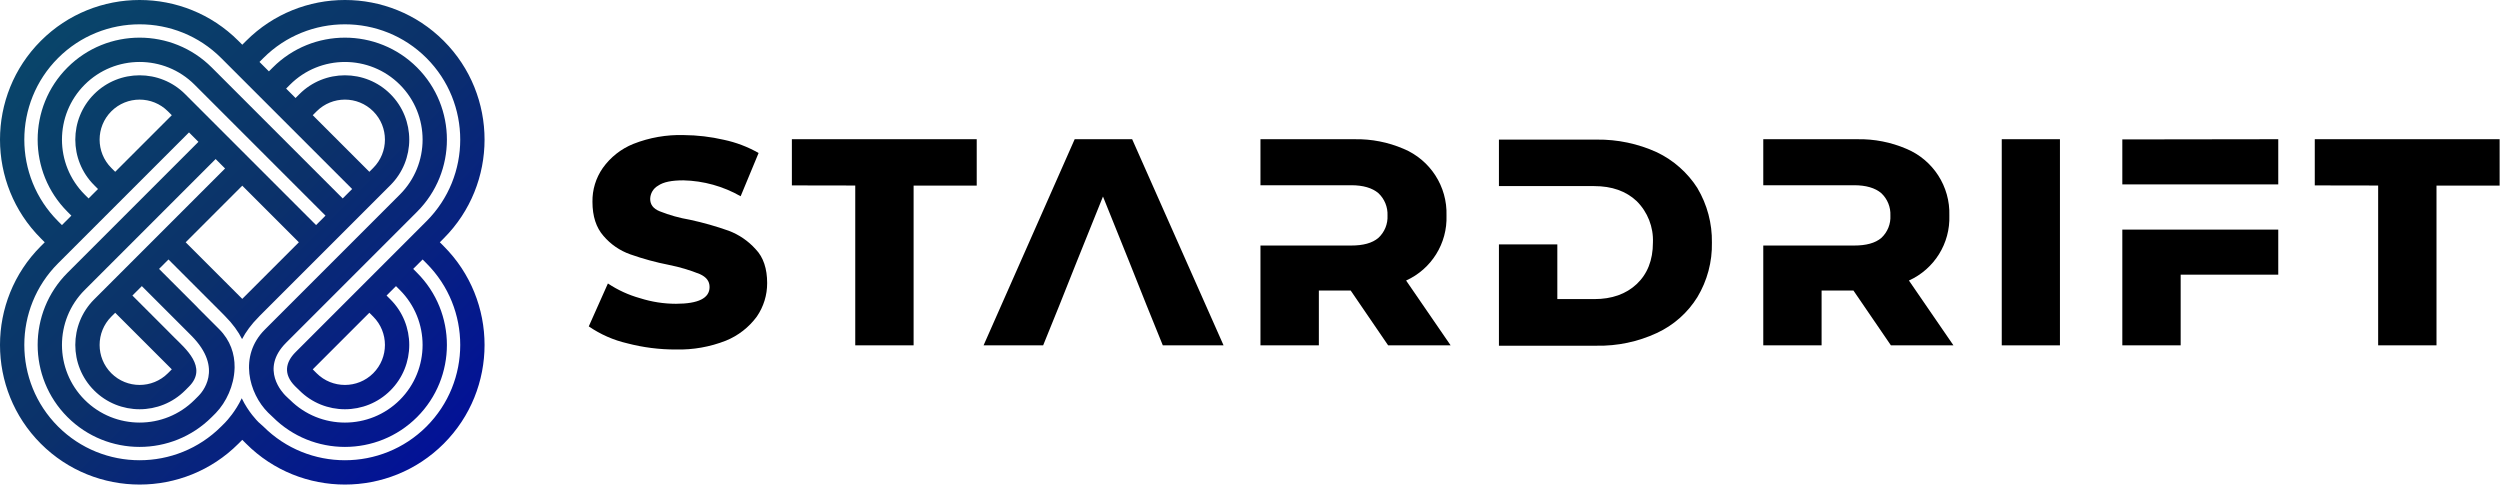
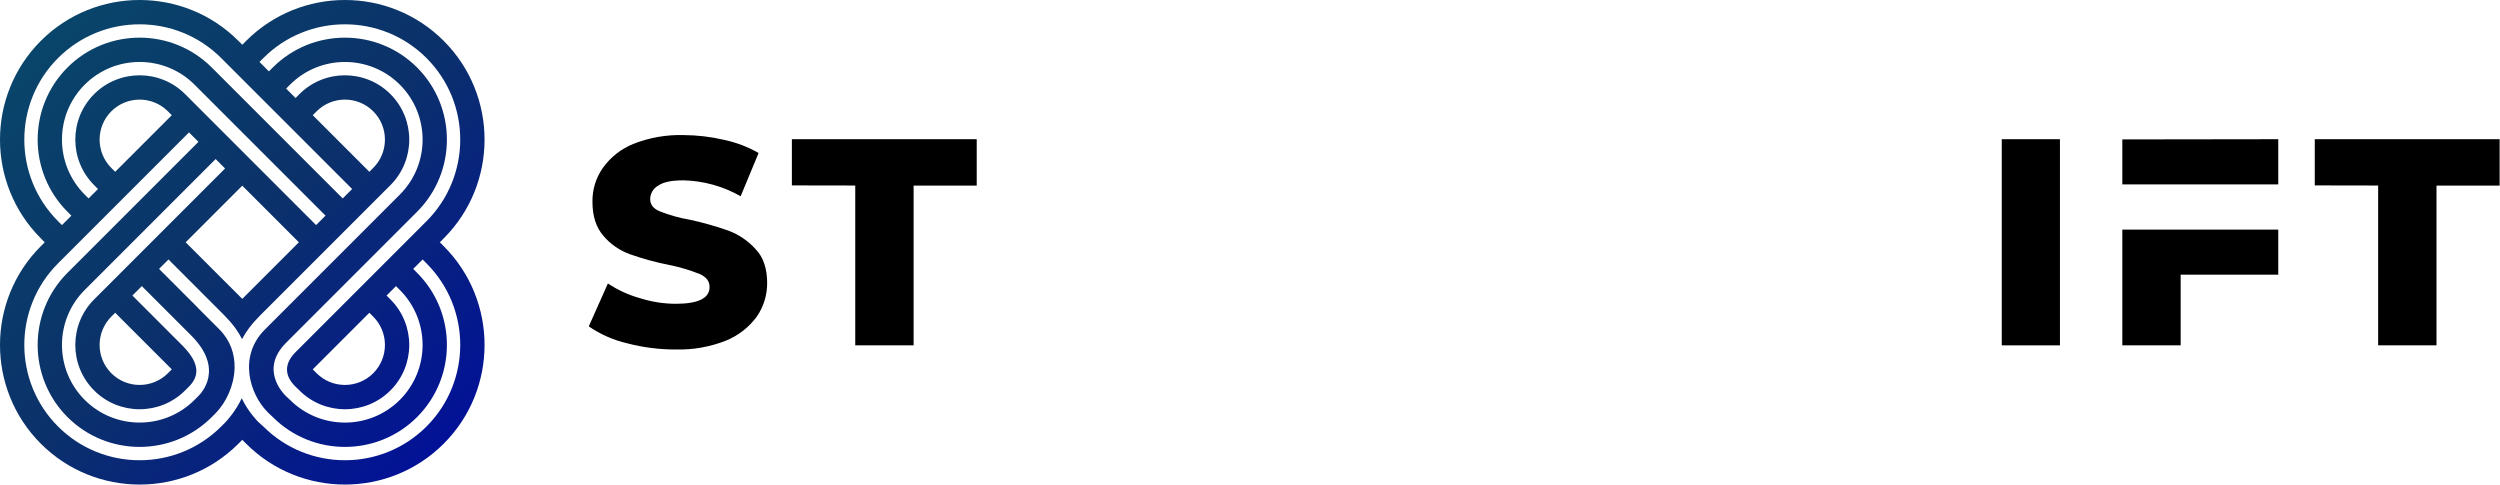
<svg xmlns="http://www.w3.org/2000/svg" width="6573px" height="1274px" viewBox="0 0 6573 1274" version="1.1">
  <title>Logo</title>
  <defs>
    <linearGradient x1="0%" y1="-0%" x2="100%" y2="100%" id="linearGradient-1">
      <stop stop-color="#084A6A" offset="0%" />
      <stop stop-color="#0B316A" offset="49.549%" />
      <stop stop-color="#0009A3" offset="100%" />
    </linearGradient>
  </defs>
  <g id="Page-1" stroke="none" stroke-width="1" fill="none" fill-rule="evenodd">
    <g id="Logo-Black" transform="translate(-1762, -544)" fill-rule="nonzero">
      <g id="Logo" transform="translate(1762, 544)">
        <g id="Logo-SVG-Green-Blue-Purple" fill="url(#linearGradient-1)">
          <path d="M1156.4,637.005 L1166.607,626.771 C1309.791,483.586 1309.805,250.598 1166.607,107.399 C1023.408,-35.8 790.421,-35.8 647.222,107.399 L637.002,117.605 L626.796,107.399 C483.597,-35.8 250.595,-35.8 107.397,107.399 C-35.801,250.598 -35.801,483.586 107.411,626.771 L117.617,637.005 L107.411,647.212 C-35.801,790.41 -35.801,1023.384 107.397,1166.612 C250.61,1309.796 483.611,1309.796 626.796,1166.612 L637.002,1156.391 L647.222,1166.612 C790.421,1309.796 1023.408,1309.796 1166.607,1166.612 C1309.805,1023.384 1309.791,790.41 1166.607,647.212 L1156.4,637.005 Z M692.435,152.626 C810.691,34.37 1003.109,34.37 1121.351,152.626 C1239.607,270.883 1239.607,463.315 1121.365,581.558 L777.058,925.866 C750.7,952.238 744.273,983.522 775.515,1015.132 L787.278,1026.541 C853.243,1092.507 960.571,1092.507 1026.537,1026.541 C1092.502,960.576 1092.502,853.233 1026.551,787.268 L1016.33,777.047 L1041.117,752.275 L1051.337,762.495 C1130.991,842.121 1130.991,971.716 1051.337,1051.342 C971.712,1130.968 842.103,1130.968 762.477,1051.342 C762.477,1051.342 757.466,1047.123 750.686,1040.3 C744.457,1033.973 682.413,970.952 752.271,901.079 L1096.564,556.771 C1201.16,452.189 1201.16,282.023 1096.564,177.427 C991.983,72.859 821.832,72.859 717.25,177.441 L707.016,187.648 L682.215,162.861 L692.435,152.626 Z M981.309,981.328 C940.272,1022.337 873.514,1022.337 832.477,981.328 L822.271,971.108 L971.089,822.289 L981.309,832.481 C1022.332,873.532 1022.332,940.276 981.309,981.328 Z M152.624,152.626 C270.88,34.37 463.312,34.37 581.568,152.626 L925.847,496.907 L901.047,521.736 L556.753,177.427 C452.157,72.845 282.021,72.845 177.439,177.427 C72.843,282.009 72.843,452.175 177.439,556.757 L187.645,566.977 L162.845,591.778 L152.624,581.572 C34.368,463.315 34.368,270.897 152.624,152.626 Z M822.285,302.889 L832.491,292.669 C873.514,251.645 940.272,251.645 981.323,292.669 C1022.332,333.692 1022.332,400.436 981.323,441.501 L971.103,451.708 L822.285,302.889 Z M280.28,754.441 L247.453,787.254 C181.473,853.219 181.488,960.562 247.453,1026.527 C313.404,1092.492 420.746,1092.492 486.711,1026.527 L496.932,1016.307 C547.34,965.927 486.669,915.745 457.48,886.542 L438.469,867.375 L348.114,777.019 L372.914,752.247 L493.096,872.414 L502.58,881.927 C590.939,970.244 528.584,1034.242 521.732,1041.093 L511.512,1051.314 C431.872,1130.982 302.292,1130.939 222.638,1051.314 C143.013,971.688 143.013,842.093 222.652,762.439 L566.974,418.144 L591.76,442.973 L420.321,614.385 L280.28,754.441 Z M302.886,822.303 L451.705,971.079 L441.484,981.314 C400.447,1022.323 333.703,1022.351 292.68,981.314 C251.657,940.291 251.657,873.518 292.68,832.495 L302.886,822.303 Z M636.988,488.187 L785.792,637.005 L636.988,785.796 L488.169,637.005 L636.988,488.187 Z M486.726,247.469 C420.76,181.476 313.418,181.504 247.467,247.469 C181.502,313.407 181.488,420.763 247.467,486.729 L257.673,496.949 L232.873,521.736 L222.652,511.529 C143.013,431.875 143.027,302.294 222.652,222.64 C302.306,143.015 431.887,143.001 511.526,222.64 L855.834,566.949 L831.033,591.75 L486.726,247.469 Z M451.705,302.903 L302.886,451.708 L292.68,441.501 C251.643,400.464 251.643,333.706 292.666,292.669 C333.689,251.645 400.447,251.645 441.484,292.697 L451.705,302.903 Z M1121.351,1121.37 C1003.109,1239.626 810.691,1239.626 692.435,1121.37 L679.568,1109.861 C676.765,1107.044 653.054,1083.489 635.586,1047.095 C619.293,1081.493 597.663,1105.077 591.789,1111.15 L581.568,1121.37 C463.312,1239.626 270.88,1239.626 152.624,1121.37 C34.368,1003.113 34.368,810.695 152.624,692.411 L496.932,348.13 L521.732,372.945 L177.439,717.24 C72.843,821.836 72.843,991.987 177.439,1096.569 C282.021,1201.166 452.172,1201.166 556.753,1096.569 L567.526,1085.783 C594.676,1057.599 615.174,1014.098 616.688,969.296 C616.688,967.979 616.788,966.663 616.816,965.374 C617.127,930.353 605.661,894.865 576.331,865.506 C558.155,847.33 521.69,810.865 521.69,810.865 L516.438,805.274 L418.17,707.019 L442.97,682.204 L580.181,819.415 L591.69,831.136 C612.045,851.506 626.498,871.777 636.436,891.567 C646.415,872.485 660.571,852.922 680.346,833.132 L682.243,831.037 L1026.565,486.743 C1092.516,420.777 1092.516,313.421 1026.551,247.455 C960.6,181.49 853.257,181.49 787.292,247.455 L777.072,257.69 L752.285,232.889 L762.491,222.655 C842.117,143.029 971.726,143.029 1051.351,222.655 C1131.005,302.309 1131.005,431.89 1051.351,511.515 L707.001,855.838 L696.144,866.738 C627.234,935.648 654.3,1034.327 704.694,1084.693 L717.236,1096.569 C821.818,1201.166 991.968,1201.166 1096.55,1096.569 C1201.146,991.987 1201.146,821.836 1096.55,717.24 L1086.33,707.019 L1111.131,682.204 L1121.351,692.439 C1239.607,810.695 1239.607,1003.099 1121.351,1121.37 Z" id="Shape" />
        </g>
        <g id="StardriftLogoBlack" transform="translate(1547.133, 354.042)" fill="#000000">
          <path d="M101.955,548.593 C143.683,559.516 186.655,564.98 229.793,564.849 C274.781,565.991 319.54,558.093 361.411,541.626 C393.866,528.414 422.015,506.474 442.727,478.246 C460.566,452.312 470.035,421.553 469.867,390.094 C469.867,352.936 460.173,322.359 439.626,301.168 C420.348,279.652 396.186,263.061 369.165,252.786 C335.745,240.915 301.59,231.218 266.914,223.757 C239.612,219.125 212.876,211.633 187.148,201.404 C170.09,194.437 162.337,183.6 162.337,168.892 C162.644,154.398 170.607,141.148 183.271,134.057 C197.228,124.38 218.938,120.123 249.856,120.123 C302.663,121.375 354.327,135.742 400.179,161.925 L447.379,48.227 C418.902,31.986 388.069,20.267 355.983,13.489 C321.429,5.504 286.098,1.351 250.631,1.103 C205.386,-0.233 160.341,7.636 118.238,24.23 C85.849,37.239 57.891,59.274 37.697,87.707 C19.5,113.758 10.004,144.878 10.559,176.633 C10.559,214.467 20.251,244.367 39.635,266.333 C58.423,288.398 82.737,305.093 110.096,314.715 C143.447,326.503 177.623,335.818 212.347,342.583 C239.874,348.102 266.834,356.135 292.888,366.58 C309.946,374.321 318.475,385.159 318.475,400.641 C318.475,429.928 289.044,444.604 230.181,444.669 C198.111,444.658 166.235,439.696 135.683,429.96 C105.64,421.6 77.114,408.536 51.169,391.255 L0.867,504.082 C31.468,525.119 65.76,540.219 101.955,548.593 L101.955,548.593 Z" id="path55192" />
          <polygon id="path55194" points="701.49 133.714 701.49 553.958 854.923 553.958 854.923 133.908 1020.867 133.908 1020.867 11.958 534.867 11.958 534.867 133.424" />
-           <polygon id="path55196" points="1429.532 11.958 1278.426 11.958 1038.867 553.958 1195.502 553.958 1238.079 448.848 1283.081 335.899 1352.815 162.653 1422.549 335.899 1467.551 448.848 1510.129 553.958 1669.867 553.958" />
-           <path d="M2149.796,383.532 C2216.601,353.258 2258.528,285.789 2256.004,212.624 C2258.447,136.337 2213.403,66.476 2142.813,37.069 C2102.422,19.788 2058.82,11.245 2014.879,12.004 L1766.867,12.004 L1766.867,132.976 L2005.567,132.976 C2036.605,132.976 2060.66,139.944 2076.954,153.783 C2093.135,168.988 2101.881,190.467 2100.912,212.624 C2102.038,234.778 2093.264,256.292 2076.954,271.367 C2060.66,285.303 2036.605,291.497 2005.567,291.497 L1766.867,291.497 L1766.867,553.958 L1920.407,553.958 L1920.407,409.856 L2004.113,409.856 L2102.561,553.958 L2266.867,553.958 L2149.796,383.532 Z" id="path55198" />
-           <path d="M2915.868,140.67 C2889.831,99.872 2852.848,67.174 2809.12,46.287 C2759.502,23.677 2705.482,12.305 2650.937,12.986 L2393.867,12.986 L2393.867,135.249 L2644.435,135.249 C2690.887,135.249 2728.088,148.414 2756.036,174.745 C2784.992,203.518 2800.488,243.109 2798.736,283.842 C2798.736,330.21 2783.985,366.608 2756.036,392.842 C2728.088,419.076 2690.92,432.338 2644.435,432.338 L2547.391,432.338 L2547.391,288.488 L2393.867,288.488 L2393.867,554.891 L2650.549,554.891 C2705.161,555.944 2759.295,544.555 2808.828,521.59 C2852.908,501.234 2890.026,468.416 2915.577,427.207 C2941.58,383.954 2954.832,334.265 2953.812,283.842 C2954.632,233.529 2941.465,183.973 2915.771,140.67 L2915.868,140.67 Z" id="path55200" />
-           <path d="M3471.825,383.532 C3538.669,353.258 3580.62,285.789 3578.095,212.624 C3580.539,136.337 3535.469,66.476 3464.838,37.069 C3424.424,19.788 3380.795,11.245 3336.829,12.004 L3088.867,12.004 L3088.867,132.976 L3327.706,132.976 C3358.762,132.976 3382.831,139.944 3399.135,153.783 C3415.325,168.988 3424.076,190.467 3423.106,212.624 C3424.307,234.732 3415.638,256.239 3399.426,271.367 C3383.122,285.303 3359.053,291.497 3327.998,291.497 L3088.867,291.497 L3088.867,553.958 L3242.206,553.958 L3242.206,409.856 L3325.96,409.856 L3424.465,553.958 L3588.867,553.958 L3471.825,383.532 Z" id="path55202" />
          <polygon id="path55204" points="3715.867 11.958 3715.867 553.958 3868.867 553.958 3868.867 11.958" />
          <path d="M4032.867,553.958 L4186.278,553.958 L4186.278,368.032 L4442.867,368.032 L4442.867,249.663 L4032.867,249.663 L4032.867,553.958 Z M4032.867,12.538 L4032.867,130.81 L4442.867,130.81 L4442.867,11.958 L4032.867,12.538 Z" id="path55206" />
          <polygon id="path55208" points="4705.49 133.714 4705.49 553.958 4858.923 553.958 4858.923 133.908 5024.867 133.908 5024.867 11.958 4538.867 11.958 4538.867 133.424" />
        </g>
      </g>
    </g>
  </g>
</svg>